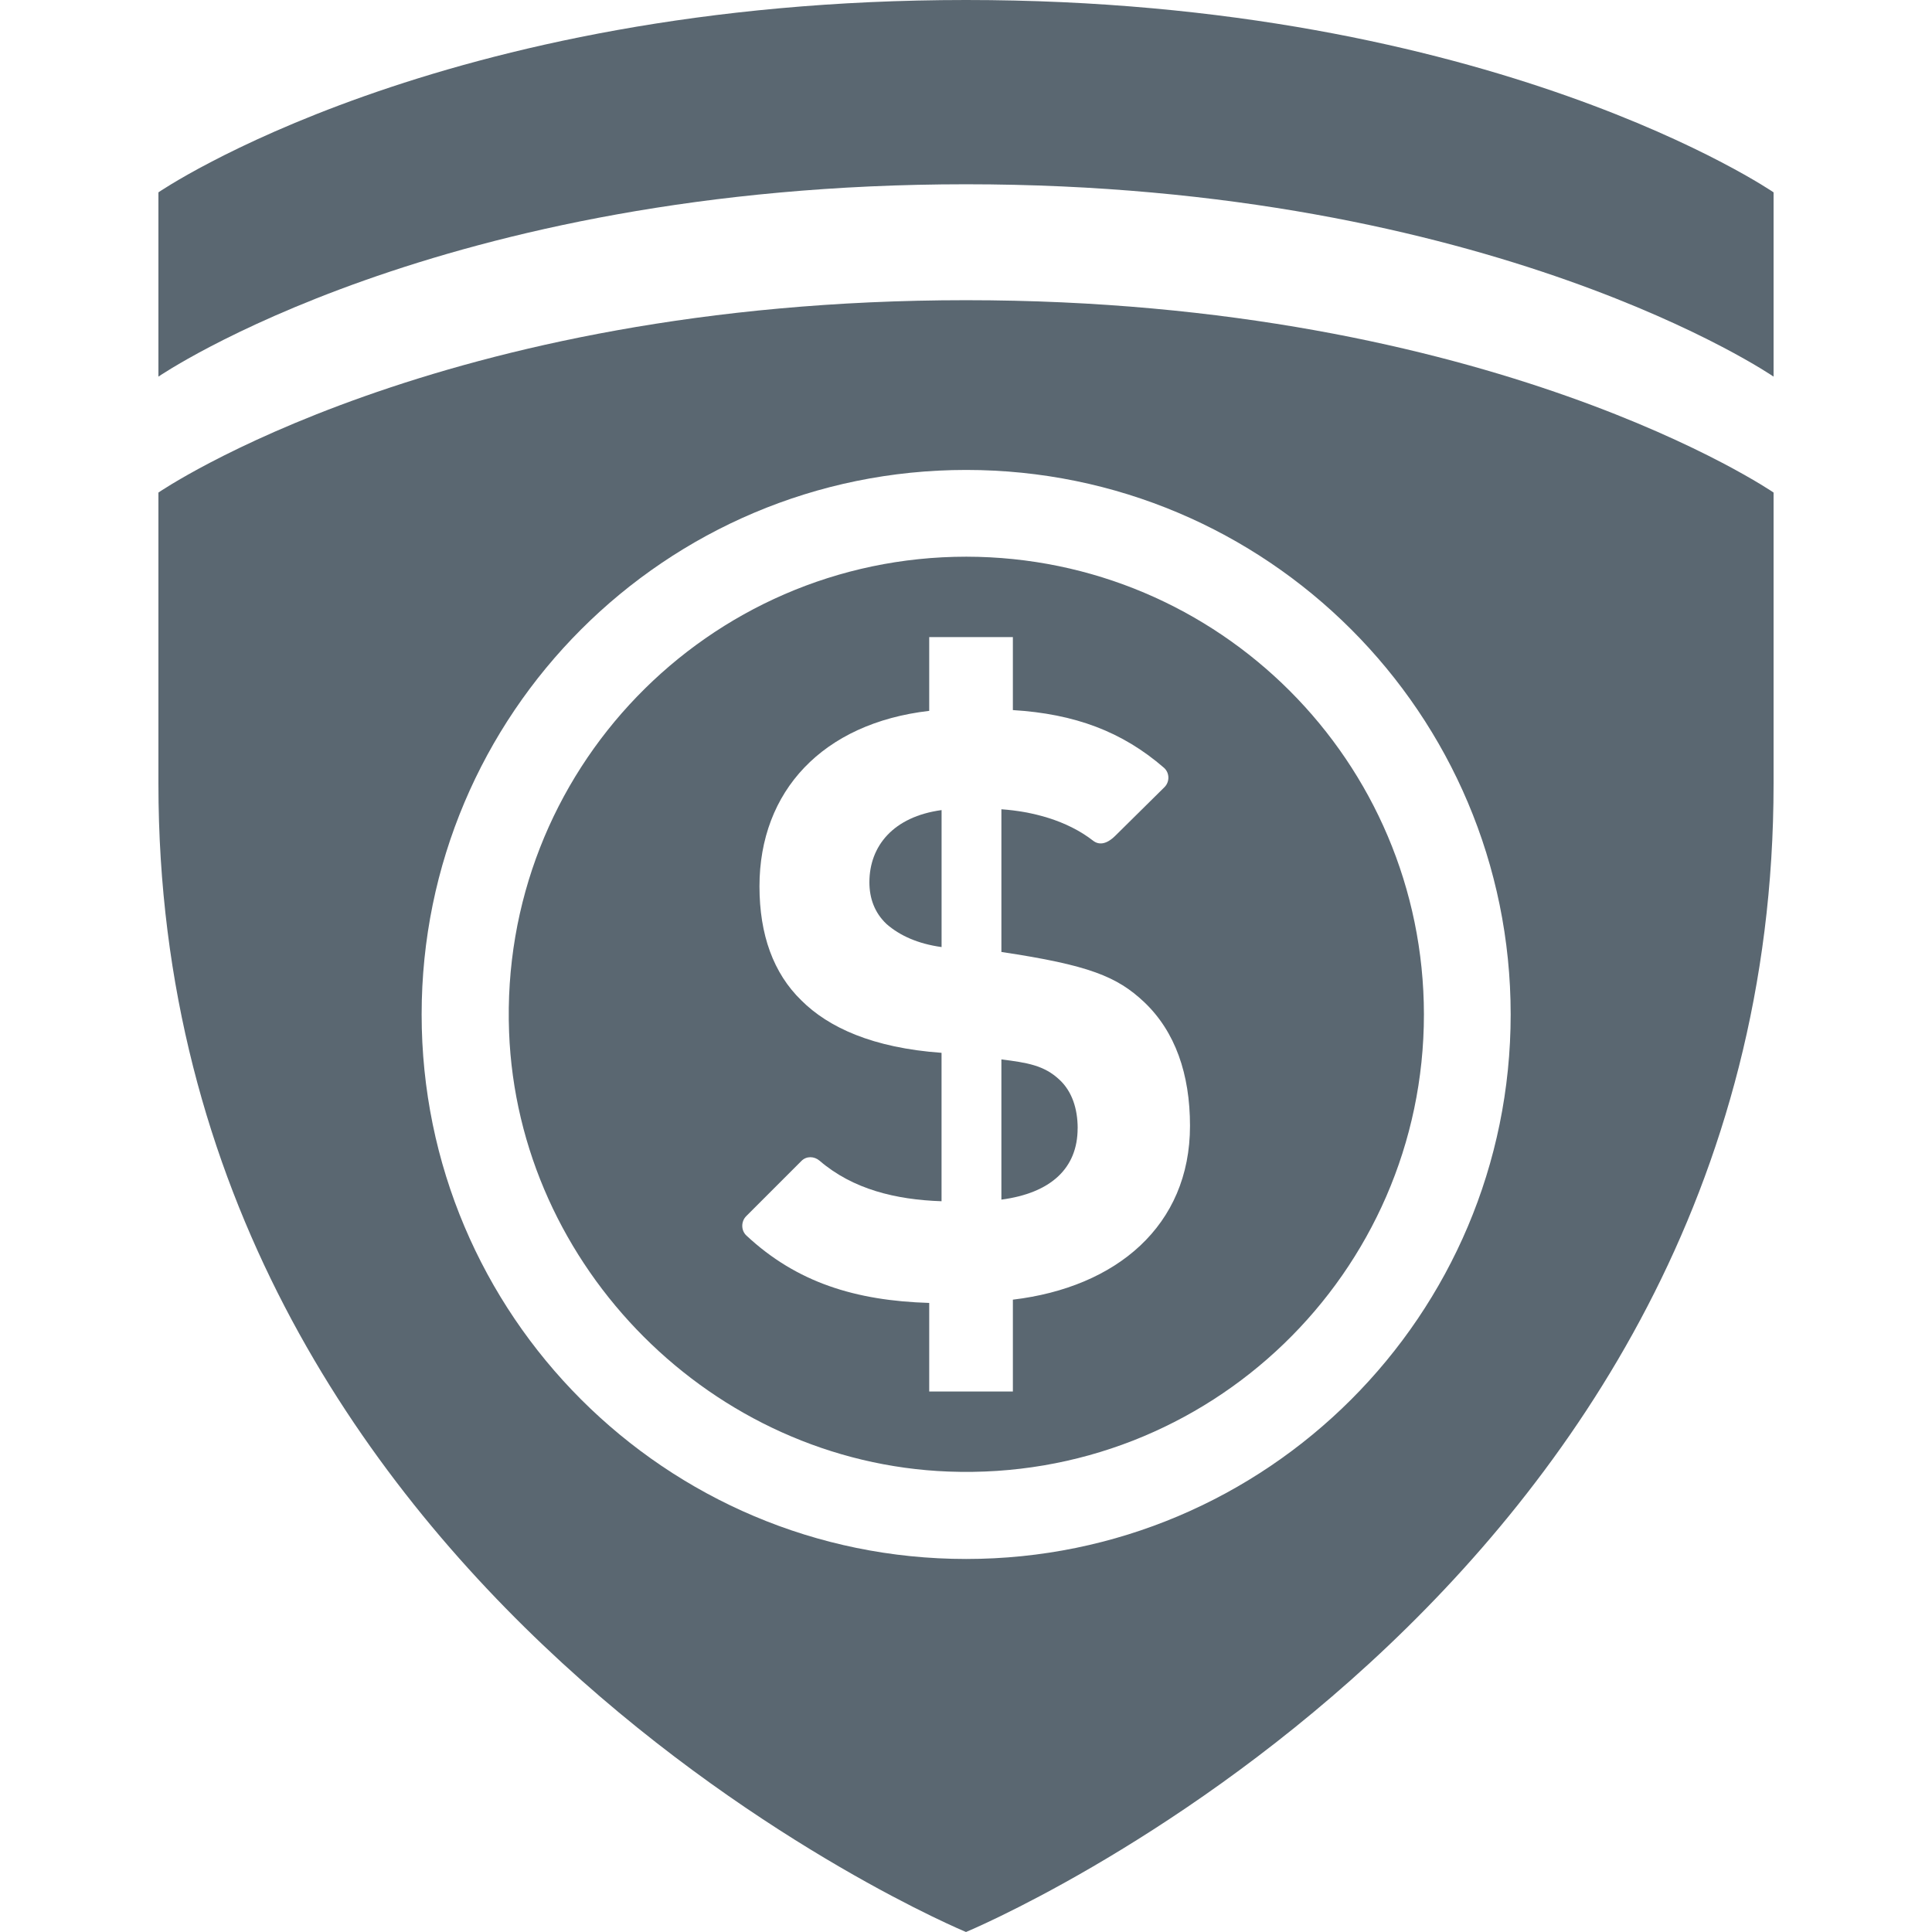
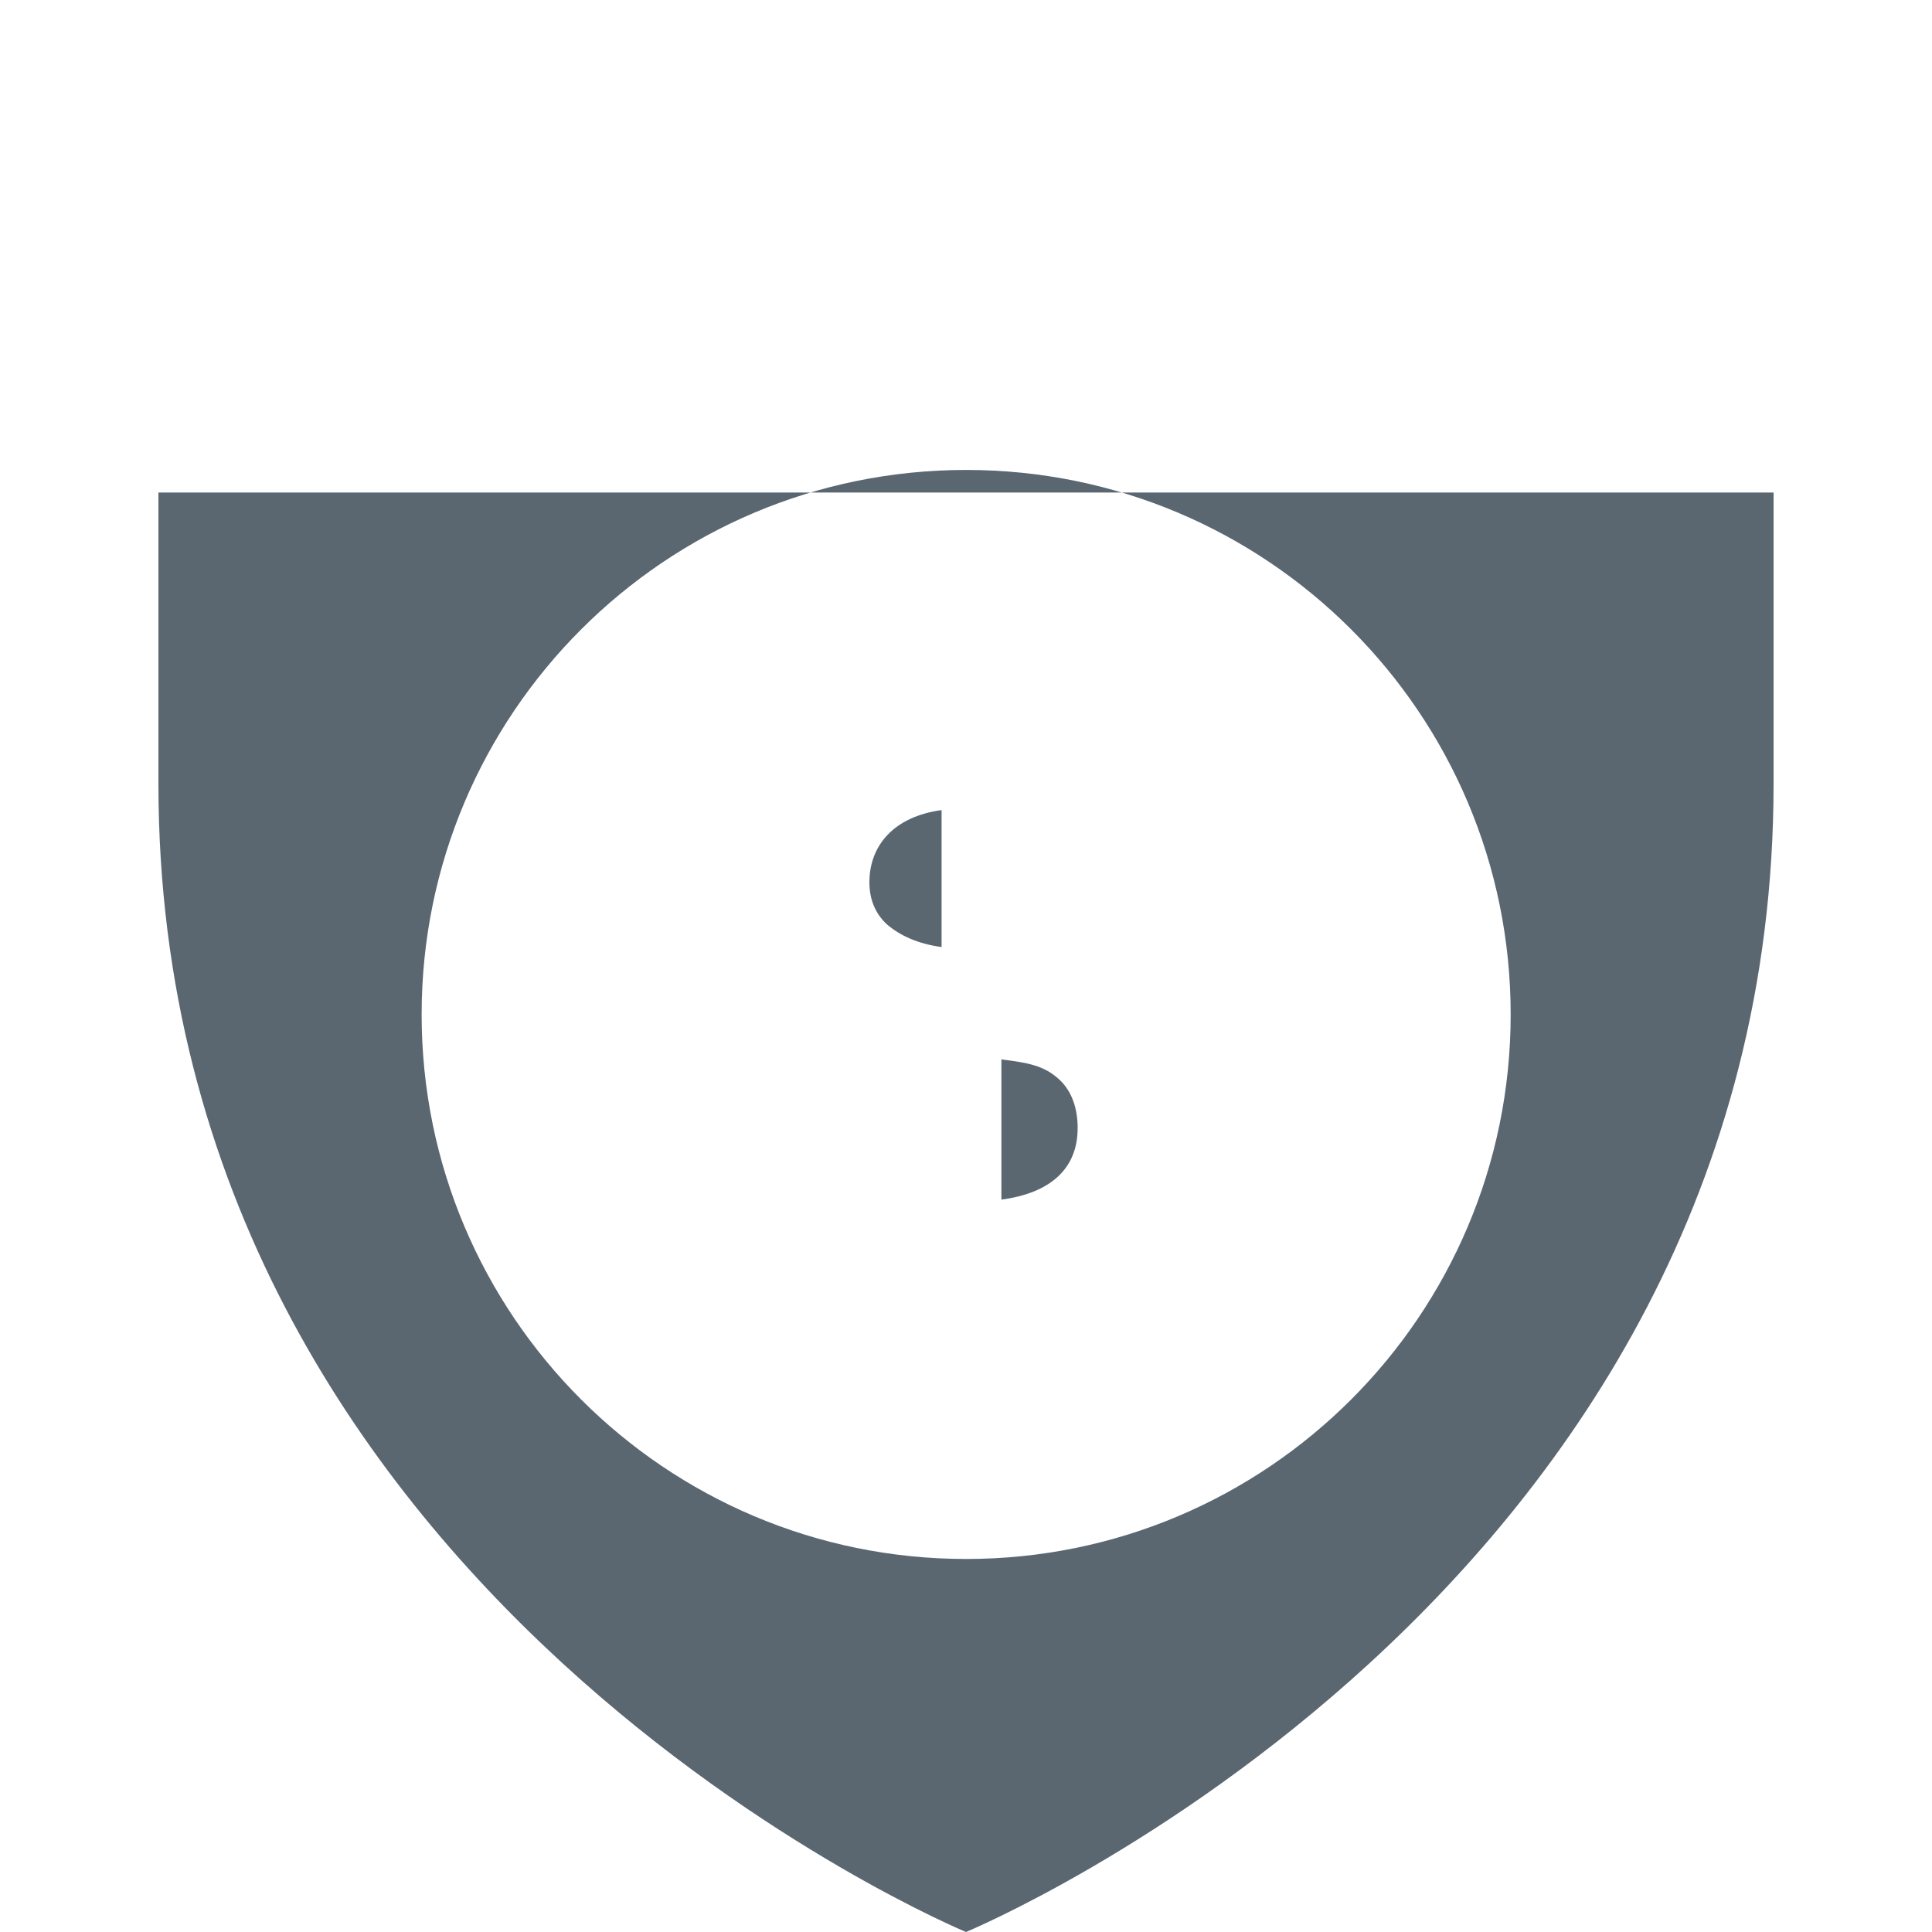
<svg xmlns="http://www.w3.org/2000/svg" height="50" viewBox="0 0 50 50" width="50">
  <g fill="#5a6771">
-     <path d="m24.546 38.084c6.751.257 12.305-5.139 12.305-11.833-.007-6.539-5.304-11.836-11.841-11.844-6.694 0-12.091 5.552-11.835 12.303.231 6.096 5.275 11.142 11.371 11.374zm-5.234-6.61 1.43-1.43c.129-.129.329-.124.467-.006.863.742 1.974 1.01 3.158 1.05v-3.841c-1.783-.128-2.929-.658-3.629-1.358-.722-.701-1.083-1.698-1.083-2.95 0-2.462 1.634-4.223 4.393-4.542v-1.909h2.165v1.889c1.603.098 2.828.556 3.907 1.49.151.13.157.366.015.506l-1.271 1.256c-.241.239-.435.237-.575.128-.682-.53-1.578-.757-2.373-.813v3.693c2.271.34 2.992.637 3.692 1.294.807.764 1.189 1.867 1.189 3.205 0 2.589-1.909 4.181-4.584 4.499v2.377h-2.165v-2.292c-1.911-.059-3.43-.53-4.731-1.744-.142-.132-.142-.365-.005-.502z" />
    <path d="m27.89 29.2c0-.51-.149-.956-.467-1.253-.404-.382-.849-.445-1.507-.53v3.629c1.273-.169 1.973-.806 1.973-1.846z" />
-     <path d="m4.1 12.747v7.538c0 21.054 20.9 29.715 20.9 29.715s20.9-8.661 20.9-29.715v-7.538s-7.244-4.978-20.9-4.978-20.9 4.978-20.9 4.978zm34.996 13.507c0 7.783-6.309 14.092-14.092 14.092s-14.092-6.309-14.092-14.092 6.309-14.092 14.092-14.092 14.092 6.309 14.092 14.092z" />
+     <path d="m4.1 12.747v7.538c0 21.054 20.9 29.715 20.9 29.715s20.9-8.661 20.9-29.715v-7.538zm34.996 13.507c0 7.783-6.309 14.092-14.092 14.092s-14.092-6.309-14.092-14.092 6.309-14.092 14.092-14.092 14.092 6.309 14.092 14.092z" />
    <path d="m24.368 20.965c-1.253.17-1.868.934-1.868 1.868 0 .404.128.785.446 1.083.34.296.806.509 1.422.594v-3.544z" />
-     <path d="m25 0c-13.656 0-20.9 4.978-20.9 4.978v4.769s7.244-4.978 20.9-4.978 20.9 4.978 20.9 4.978v-4.769s-7.244-4.978-20.9-4.978z" />
  </g>
</svg>